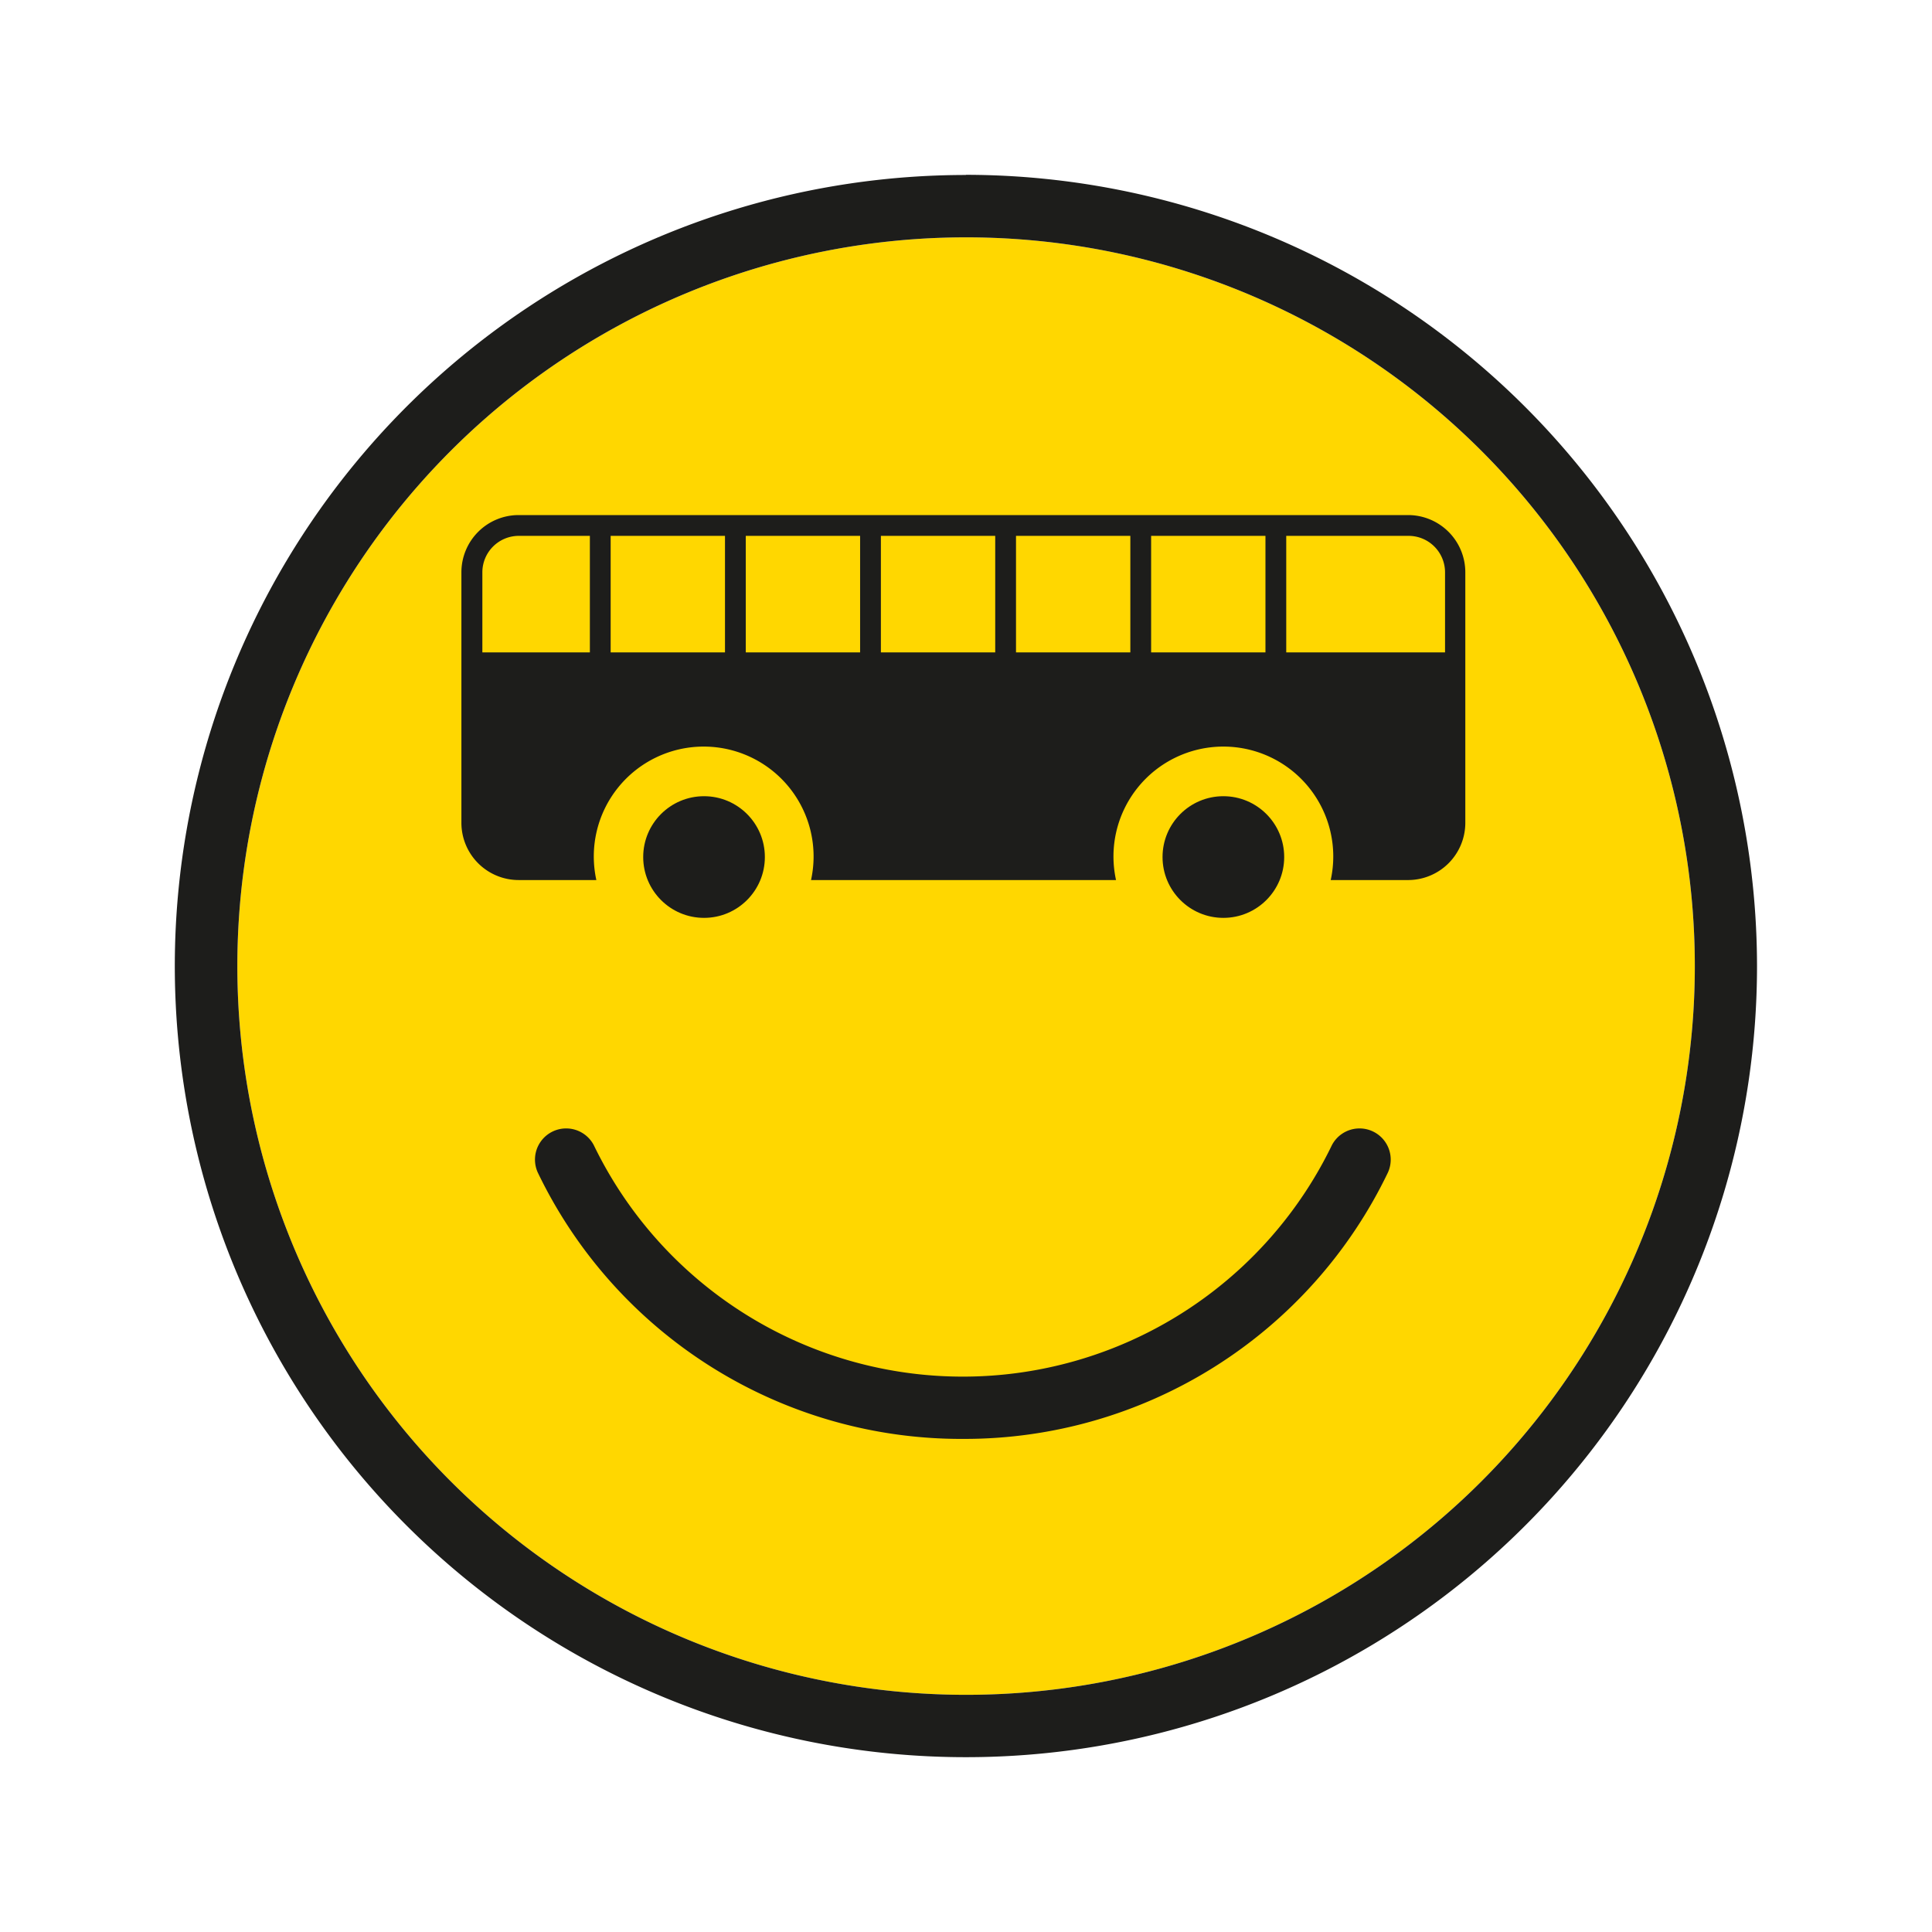
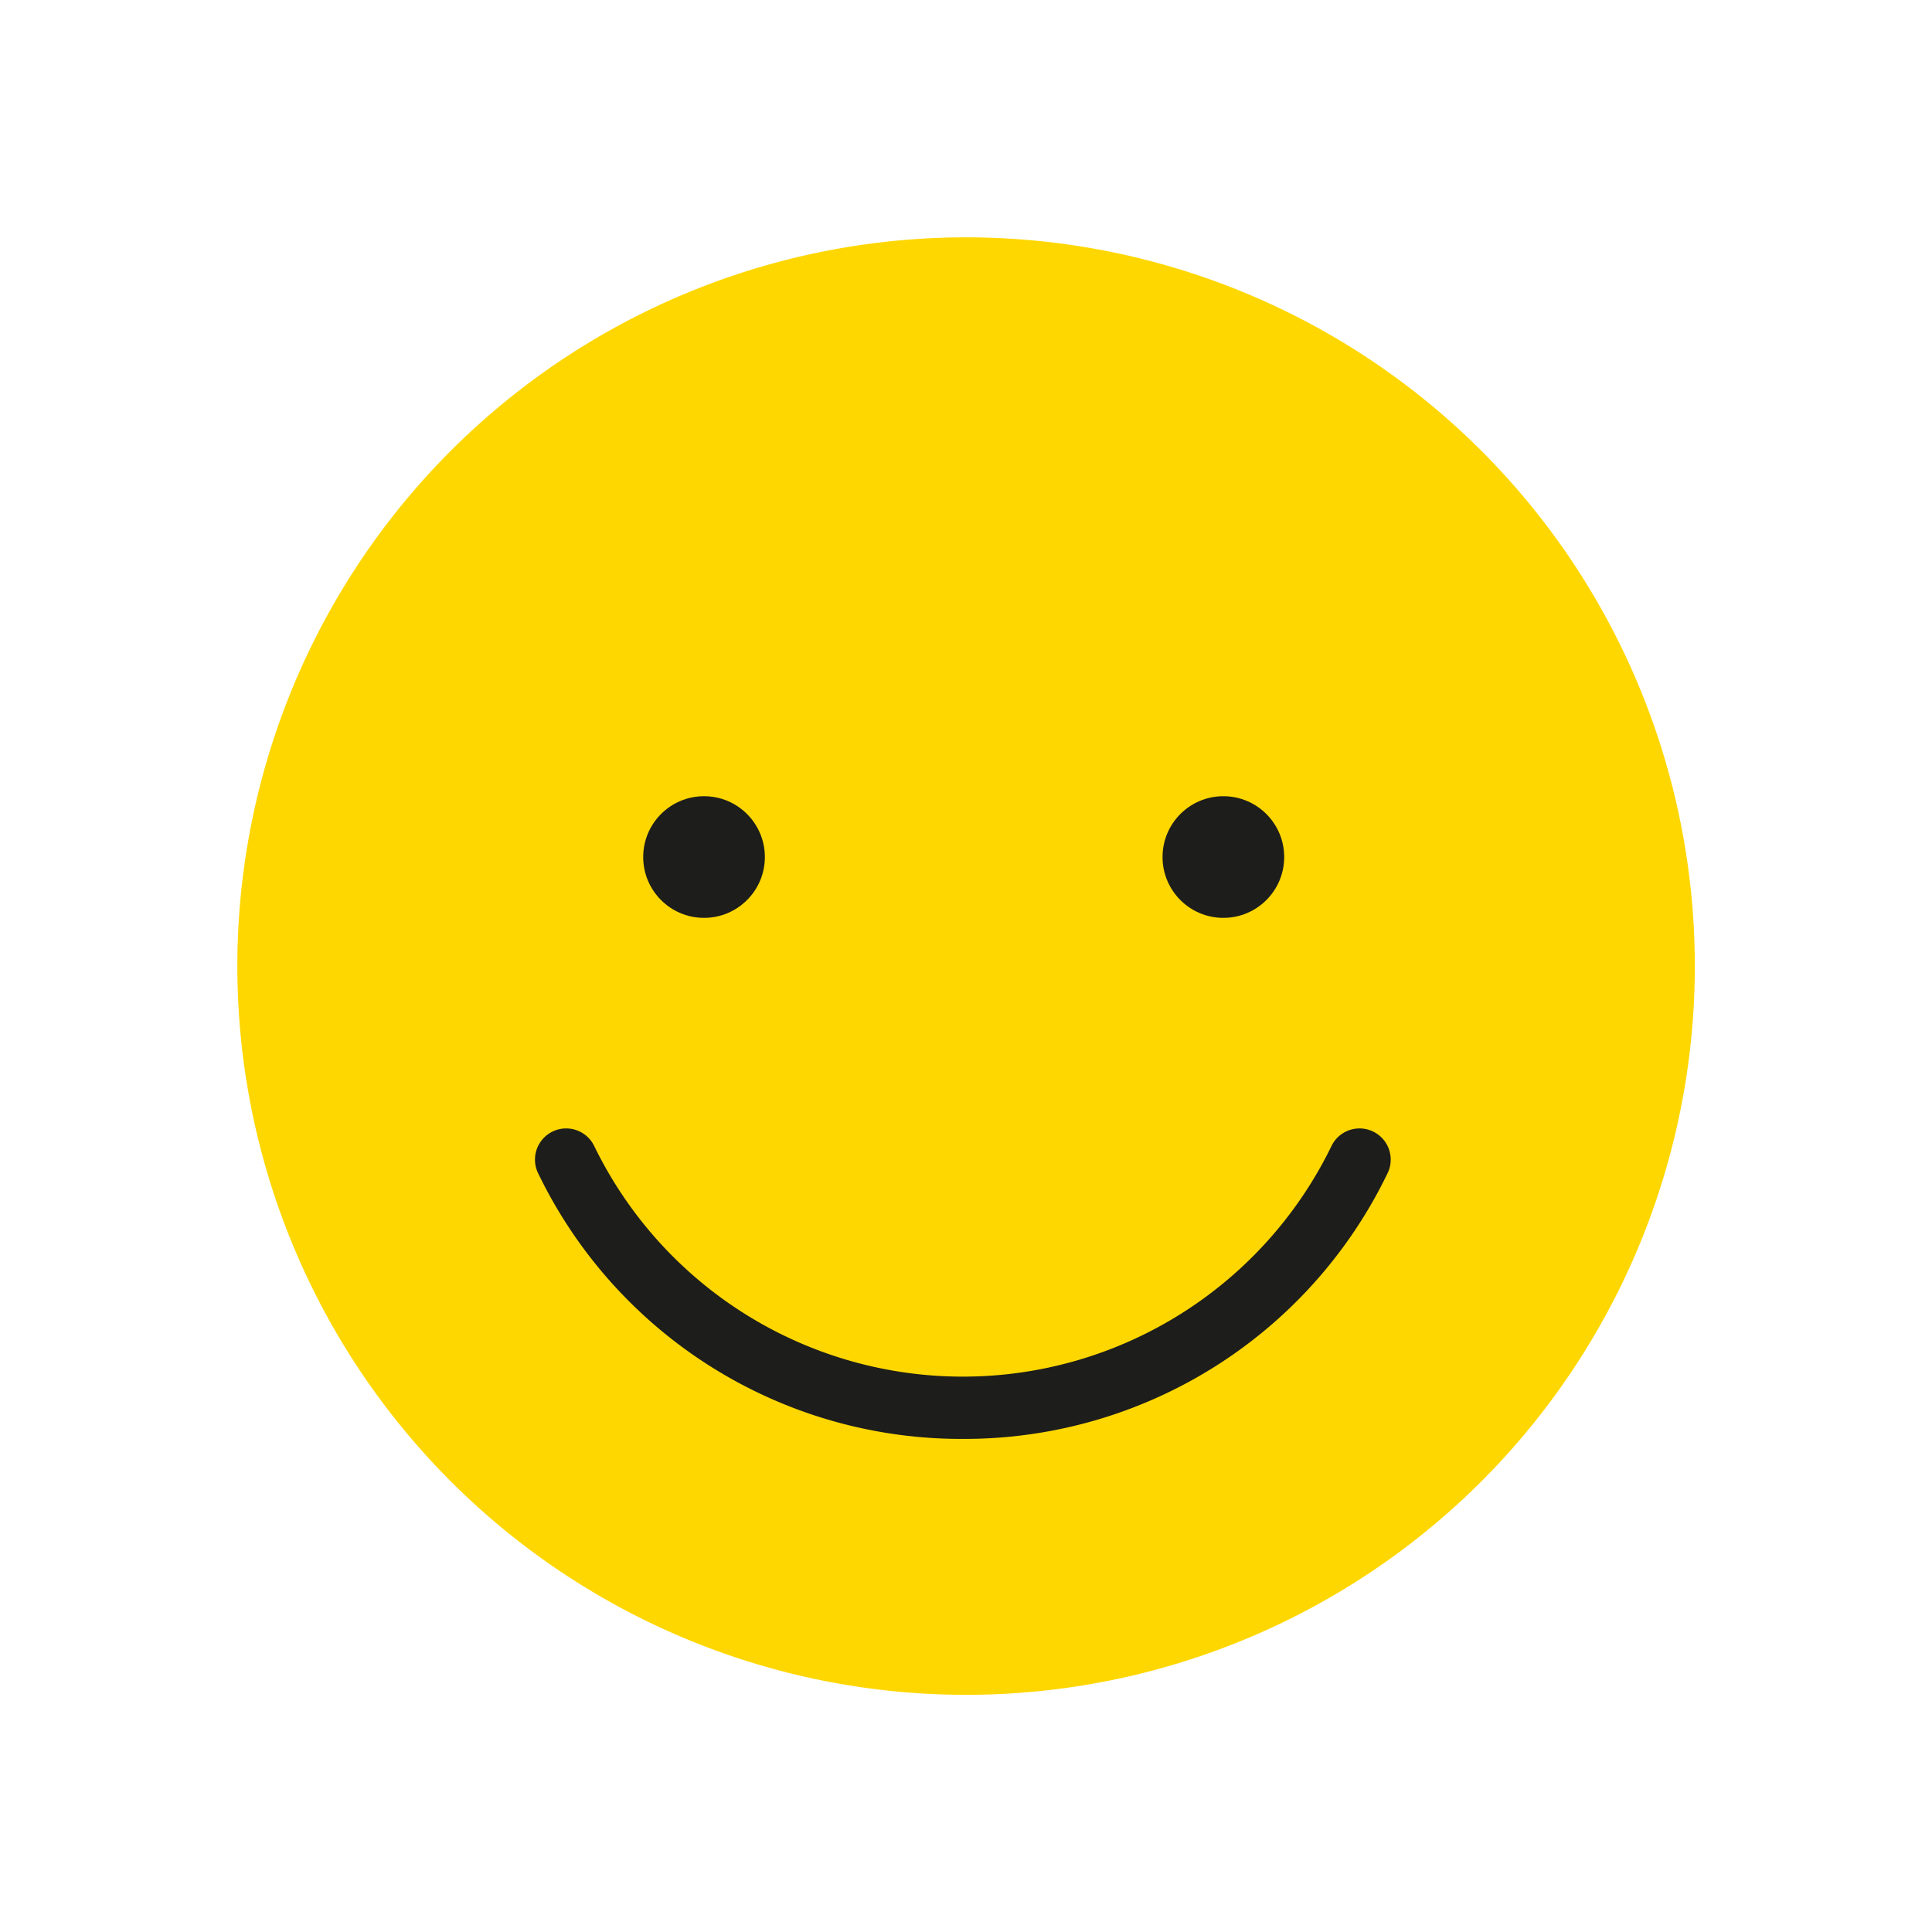
<svg xmlns="http://www.w3.org/2000/svg" viewBox="0 0 113.39 113.39">
  <defs>
    <style> .cls-1 { fill: gold; } .cls-2 { fill: #1d1d1b; } </style>
  </defs>
  <title>Busfahrer-gesucht-Logo-Bild_#ffd700</title>
  <g id="Gelbe_Flaeche" data-name="Gelbe Flaeche">
    <path class="cls-1" d="M56.69,13.93A42.77,42.77,0,1,1,13.93,56.69,42.77,42.77,0,0,1,56.69,13.93" />
  </g>
  <g id="Yummo_Pfad" data-name="Yummo Pfad">
    <g>
-       <path class="cls-2" d="M56.69,13.93A42.77,42.77,0,1,1,13.93,56.69,42.77,42.77,0,0,1,56.69,13.93m0-3.66a46.43,46.43,0,1,0,46.43,46.43A46.48,46.48,0,0,0,56.69,10.26Z" />
      <path class="cls-2" d="M56.56,84.45a27.57,27.57,0,0,1-25-15.64,1.83,1.83,0,0,1,3.29-1.6,24.06,24.06,0,0,0,43.32,0,1.83,1.83,0,0,1,3.29,1.6A27.57,27.57,0,0,1,56.56,84.45Z" />
-       <path class="cls-2" d="M82.68,30.23H30.44a3.36,3.36,0,0,0-3.36,3.36v4.7h0v10a3.36,3.36,0,0,0,3.36,3.36H35a6.45,6.45,0,1,1,12.6,0H65.5a6.45,6.45,0,1,1,12.6,0h4.58A3.36,3.36,0,0,0,86,48.31V33.59A3.36,3.36,0,0,0,82.68,30.23ZM34.62,38.29H28.31v-4.7a2.14,2.14,0,0,1,2.14-2.14h4.17Zm7.93,0H35.84V31.45h6.71Zm7.93,0H43.77V31.45h6.71Zm7.93,0H51.7V31.45h6.71Zm7.93,0H59.63V31.45h6.71Zm7.93,0H67.56V31.45h6.71Zm10.54,0H75.49V31.45h7.18a2.14,2.14,0,0,1,2.14,2.14Z" />
      <circle class="cls-2" cx="41.32" cy="50.3" r="3.57" />
      <circle class="cls-2" cx="71.8" cy="50.3" r="3.57" />
    </g>
  </g>
</svg>